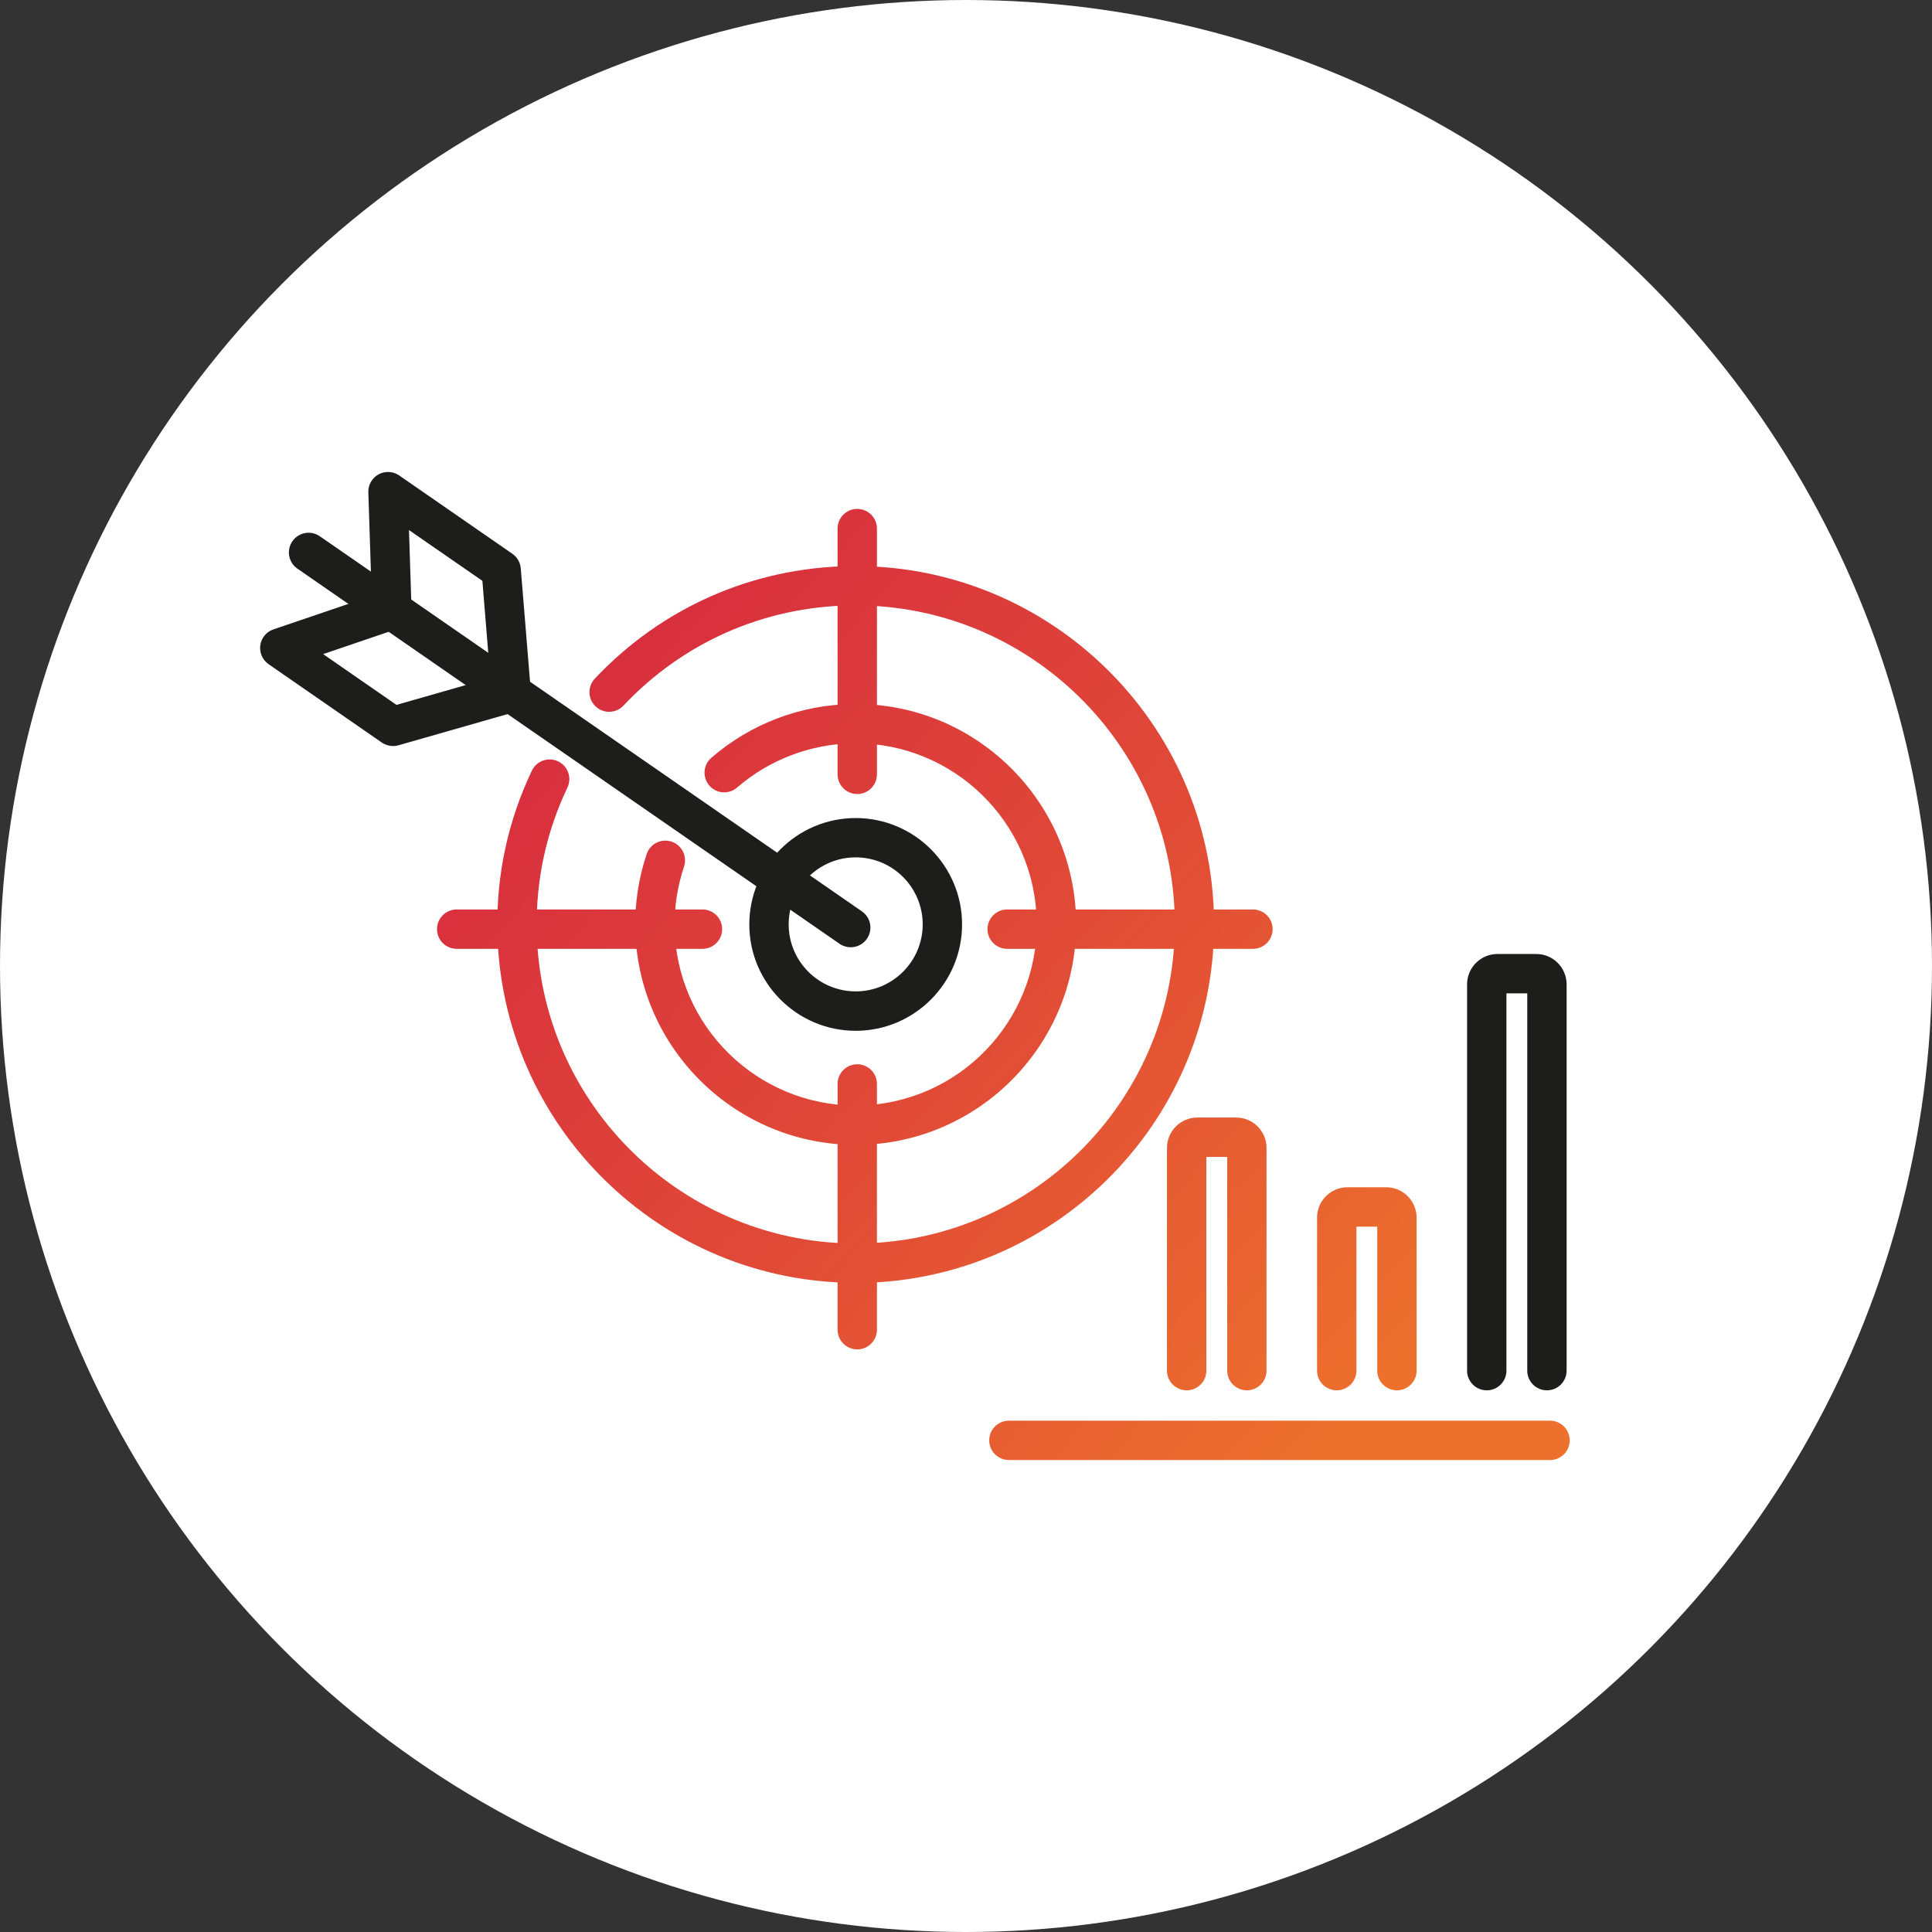
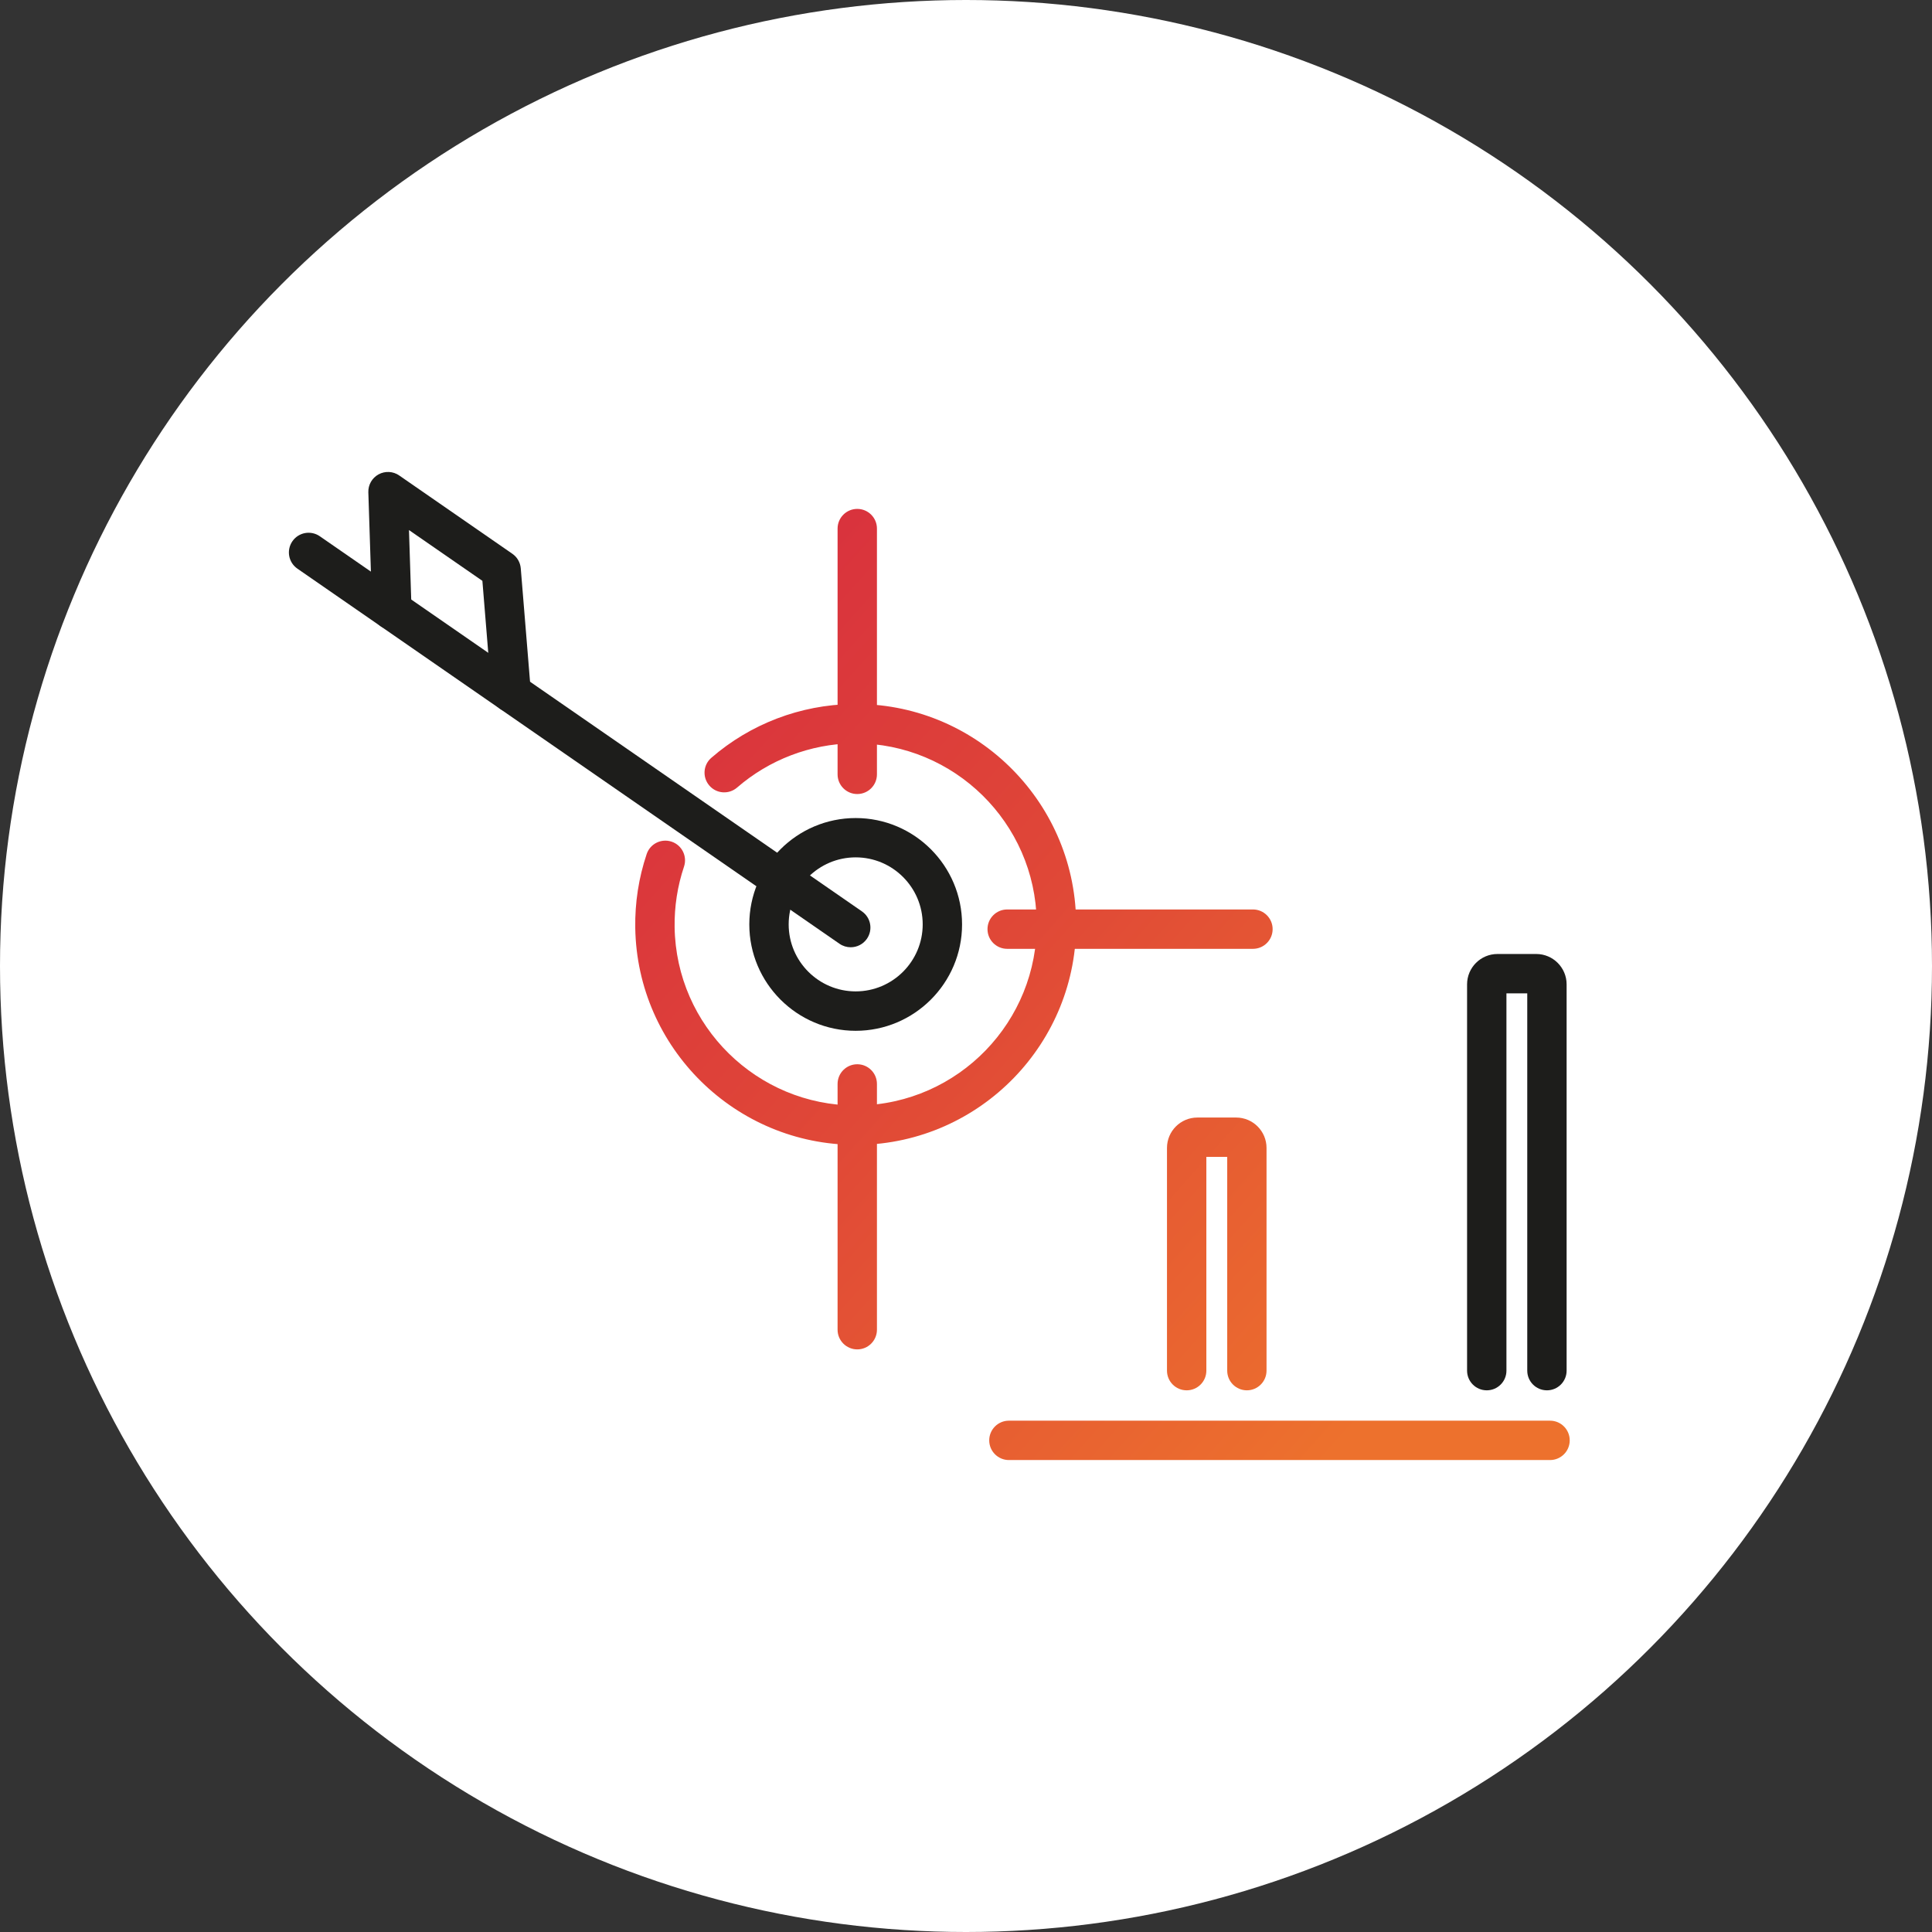
<svg xmlns="http://www.w3.org/2000/svg" xmlns:xlink="http://www.w3.org/1999/xlink" id="Ebene_2" viewBox="0 0 392.66 392.66">
  <rect x="0" y="0" width="392.66" height="392.66" fill="#333333" stroke="none" />
  <defs>
    <style>.cls-1{fill:#1d1d1b;}.cls-2{fill:#fff;}.cls-3{fill:url(#Unbenannter_Verlauf_12-3);}.cls-4{fill:url(#Unbenannter_Verlauf_12-8);}.cls-5{fill:url(#Unbenannter_Verlauf_12-9);}.cls-6{fill:url(#Unbenannter_Verlauf_12-5);}.cls-7{fill:url(#Unbenannter_Verlauf_12-4);}.cls-8{fill:url(#Unbenannter_Verlauf_12-6);}.cls-9{fill:url(#Unbenannter_Verlauf_12-2);}.cls-10{fill:url(#Unbenannter_Verlauf_12-7);}.cls-11{fill:url(#Unbenannter_Verlauf_12);}</style>
    <linearGradient id="Unbenannter_Verlauf_12" x1="62.95" y1="115.89" x2="295.36" y2="324.44" gradientUnits="userSpaceOnUse">
      <stop offset="0" stop-color="#d62641" />
      <stop offset=".19" stop-color="#d82f3e" />
      <stop offset=".5" stop-color="#e04837" />
      <stop offset=".88" stop-color="#ed712d" />
    </linearGradient>
    <linearGradient id="Unbenannter_Verlauf_12-2" x1="75.81" y1="101.56" x2="308.22" y2="310.11" xlink:href="#Unbenannter_Verlauf_12" />
    <linearGradient id="Unbenannter_Verlauf_12-3" x1="85.88" y1="90.33" x2="318.3" y2="298.88" xlink:href="#Unbenannter_Verlauf_12" />
    <linearGradient id="Unbenannter_Verlauf_12-4" x1="76.67" y1="100.6" x2="309.08" y2="309.15" xlink:href="#Unbenannter_Verlauf_12" />
    <linearGradient id="Unbenannter_Verlauf_12-5" x1="76.66" y1="100.61" x2="309.07" y2="309.16" xlink:href="#Unbenannter_Verlauf_12" />
    <linearGradient id="Unbenannter_Verlauf_12-6" x1="104.38" y1="69.72" x2="336.79" y2="278.27" xlink:href="#Unbenannter_Verlauf_12" />
    <linearGradient id="Unbenannter_Verlauf_12-7" x1="48.27" y1="132.24" x2="280.68" y2="340.8" xlink:href="#Unbenannter_Verlauf_12" />
    <linearGradient id="Unbenannter_Verlauf_12-8" x1="51.15" y1="129.03" x2="283.56" y2="337.59" xlink:href="#Unbenannter_Verlauf_12" />
    <linearGradient id="Unbenannter_Verlauf_12-9" x1="101.05" y1="73.42" x2="333.47" y2="281.97" xlink:href="#Unbenannter_Verlauf_12" />
  </defs>
  <g id="Ebene_12">
    <circle class="cls-2" cx="196.33" cy="196.33" r="196.33" />
    <path class="cls-11" d="M315.03,296.74h-109.98c-2.21,0-4-1.79-4-4s1.79-4,4-4h109.98c2.21,0,4,1.79,4,4s-1.79,4-4,4Z" />
-     <path class="cls-9" d="M253.42,282.57c-2.21,0-4-1.79-4-4v-43.44h-4.24v43.44c0,2.21-1.79,4-4,4s-4-1.79-4-4v-45.27c0-3.4,2.77-6.17,6.17-6.17h7.89c3.4,0,6.17,2.77,6.17,6.17v45.27c0,2.21-1.79,4-4,4Z" />
-     <path class="cls-3" d="M283.91,282.57c-2.21,0-4-1.79-4-4v-29.27h-4.23v29.27c0,2.21-1.79,4-4,4s-4-1.79-4-4v-31.1c0-3.4,2.77-6.17,6.17-6.17h7.89c3.4,0,6.17,2.77,6.17,6.17v31.1c0,2.21-1.79,4-4,4Z" />
+     <path class="cls-9" d="M253.42,282.57c-2.21,0-4-1.79-4-4v-43.44h-4.24v43.44c0,2.21-1.79,4-4,4s-4-1.79-4-4v-45.27c0-3.4,2.77-6.17,6.17-6.17h7.89c3.4,0,6.17,2.77,6.17,6.17v45.27c0,2.21-1.79,4-4,4" />
    <path class="cls-1" d="M314.4,282.57c-2.21,0-4-1.79-4-4v-76.68h-4.23v76.68c0,2.21-1.79,4-4,4s-4-1.79-4-4v-78.51c0-3.4,2.77-6.17,6.17-6.17h7.89c3.4,0,6.17,2.77,6.17,6.17v78.51c0,2.21-1.79,4-4,4Z" />
    <path class="cls-1" d="M172.89,192.52c-.79,0-1.58-.23-2.27-.71L60.44,115.57c-1.82-1.26-2.27-3.75-1.01-5.57,1.26-1.82,3.75-2.27,5.57-1.01l110.18,76.24c1.82,1.26,2.27,3.75,1.01,5.57-.78,1.12-2.02,1.72-3.29,1.72Z" />
    <path class="cls-1" d="M103.9,144.77c-2.06,0-3.81-1.58-3.98-3.67l-1.88-23.05-14.92-10.32.52,16.13c.07,2.21-1.66,4.06-3.87,4.13-2.22.04-4.06-1.66-4.13-3.87l-.78-24.07c-.05-1.51.76-2.92,2.08-3.64,1.33-.72,2.95-.64,4.19.22l23,15.92c.99.68,1.61,1.77,1.71,2.96l2.04,24.94c.18,2.2-1.46,4.13-3.66,4.31-.11,0-.22.01-.33.01Z" />
-     <path class="cls-1" d="M79.87,151.62c-.8,0-1.6-.24-2.28-.71l-23-15.92c-1.24-.86-1.89-2.35-1.69-3.84.21-1.5,1.24-2.75,2.67-3.23l22.8-7.76c2.09-.71,4.36.41,5.08,2.5.71,2.09-.41,4.36-2.5,5.08l-15.28,5.2,14.91,10.32,22.24-6.36c2.13-.61,4.34.62,4.95,2.75.61,2.12-.62,4.34-2.75,4.95l-24.06,6.88c-.36.1-.73.15-1.1.15Z" />
    <path class="cls-1" d="M173.91,209.5c-11.92,0-21.62-9.7-21.62-21.62s9.7-21.62,21.62-21.62,21.62,9.7,21.62,21.62-9.7,21.62-21.62,21.62ZM173.91,174.25c-7.51,0-13.62,6.11-13.62,13.62s6.11,13.62,13.62,13.62,13.62-6.11,13.62-13.62-6.11-13.62-13.62-13.62Z" />
    <path class="cls-7" d="M173.9,232.68c-24.38,0-44.41-19.64-44.79-44.1-.08-5.13.7-10.17,2.32-15,.7-2.09,2.97-3.22,5.07-2.52,2.09.7,3.22,2.97,2.52,5.07-1.33,3.96-1.97,8.1-1.91,12.32.31,20.09,16.76,36.23,36.79,36.23.19,0,.39,0,.58,0,20.29-.32,36.54-17.08,36.22-37.37-.31-20.09-16.76-36.23-36.79-36.23-.19,0-.39,0-.58,0-8.65.14-17,3.33-23.52,8.98-1.67,1.45-4.2,1.27-5.64-.4-1.45-1.67-1.27-4.2.4-5.64,7.94-6.89,18.11-10.77,28.64-10.93,24.71-.43,45.11,19.4,45.5,44.1.39,24.7-19.4,45.11-44.1,45.5-.24,0-.47,0-.71,0Z" />
-     <path class="cls-6" d="M173.9,260.72c-39.64,0-72.2-31.93-72.82-71.71-.18-11.33,2.18-22.22,7.02-32.38.95-2,3.33-2.84,5.33-1.89,2,.95,2.84,3.33,1.89,5.33-4.3,9.04-6.4,18.74-6.24,28.82.56,35.75,30.12,64.35,65.85,63.83,35.75-.56,64.39-30.1,63.83-65.85-.55-35.41-29.54-63.83-64.83-63.83-.34,0-.68,0-1.03,0-17.66.28-34.07,7.51-46.19,20.37-1.52,1.61-4.05,1.68-5.65.17-1.61-1.51-1.68-4.05-.17-5.65,13.61-14.45,32.04-22.57,51.88-22.88.38,0,.77,0,1.15,0,39.64,0,72.2,31.93,72.82,71.71.63,40.16-31.54,73.35-71.7,73.98-.38,0-.77,0-1.15,0Z" />
    <path class="cls-8" d="M174.23,161.38c-2.21,0-4-1.79-4-4v-49.95c0-2.21,1.79-4,4-4s4,1.79,4,4v49.95c0,2.21-1.79,4-4,4Z" />
    <path class="cls-10" d="M174.23,274.25c-2.21,0-4-1.79-4-4v-49.95c0-2.21,1.79-4,4-4s4,1.79,4,4v49.95c0,2.21-1.79,4-4,4Z" />
-     <path class="cls-4" d="M142.77,192.84h-49.95c-2.21,0-4-1.79-4-4s1.79-4,4-4h49.95c2.21,0,4,1.79,4,4s-1.79,4-4,4Z" />
    <path class="cls-5" d="M254.65,192.84h-49.95c-2.21,0-4-1.79-4-4s1.79-4,4-4h49.95c2.21,0,4,1.79,4,4s-1.79,4-4,4Z" />
  </g>
</svg>